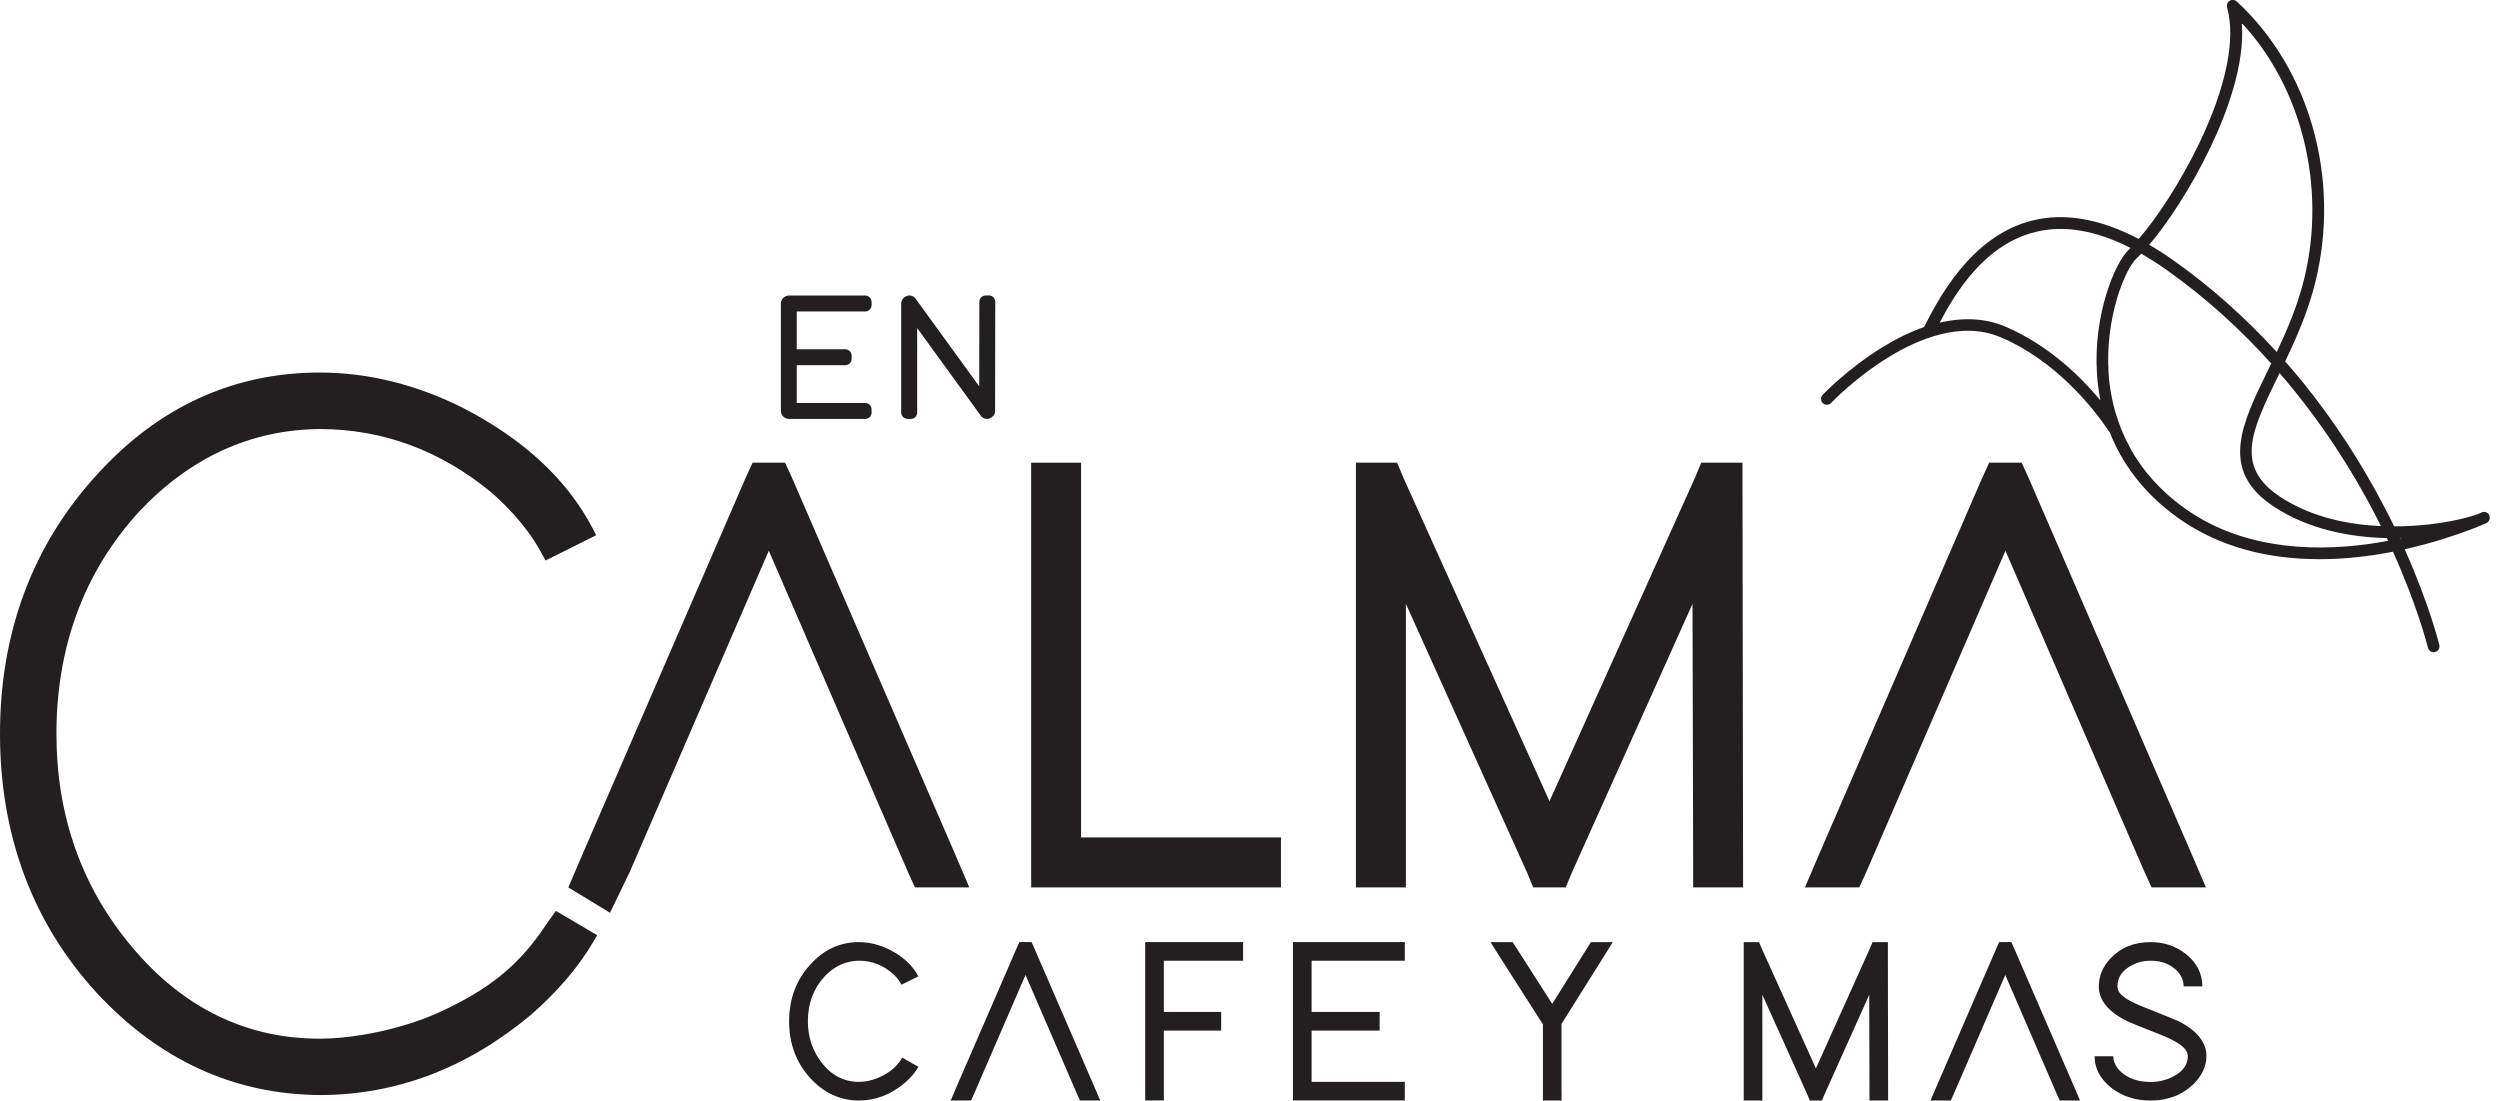
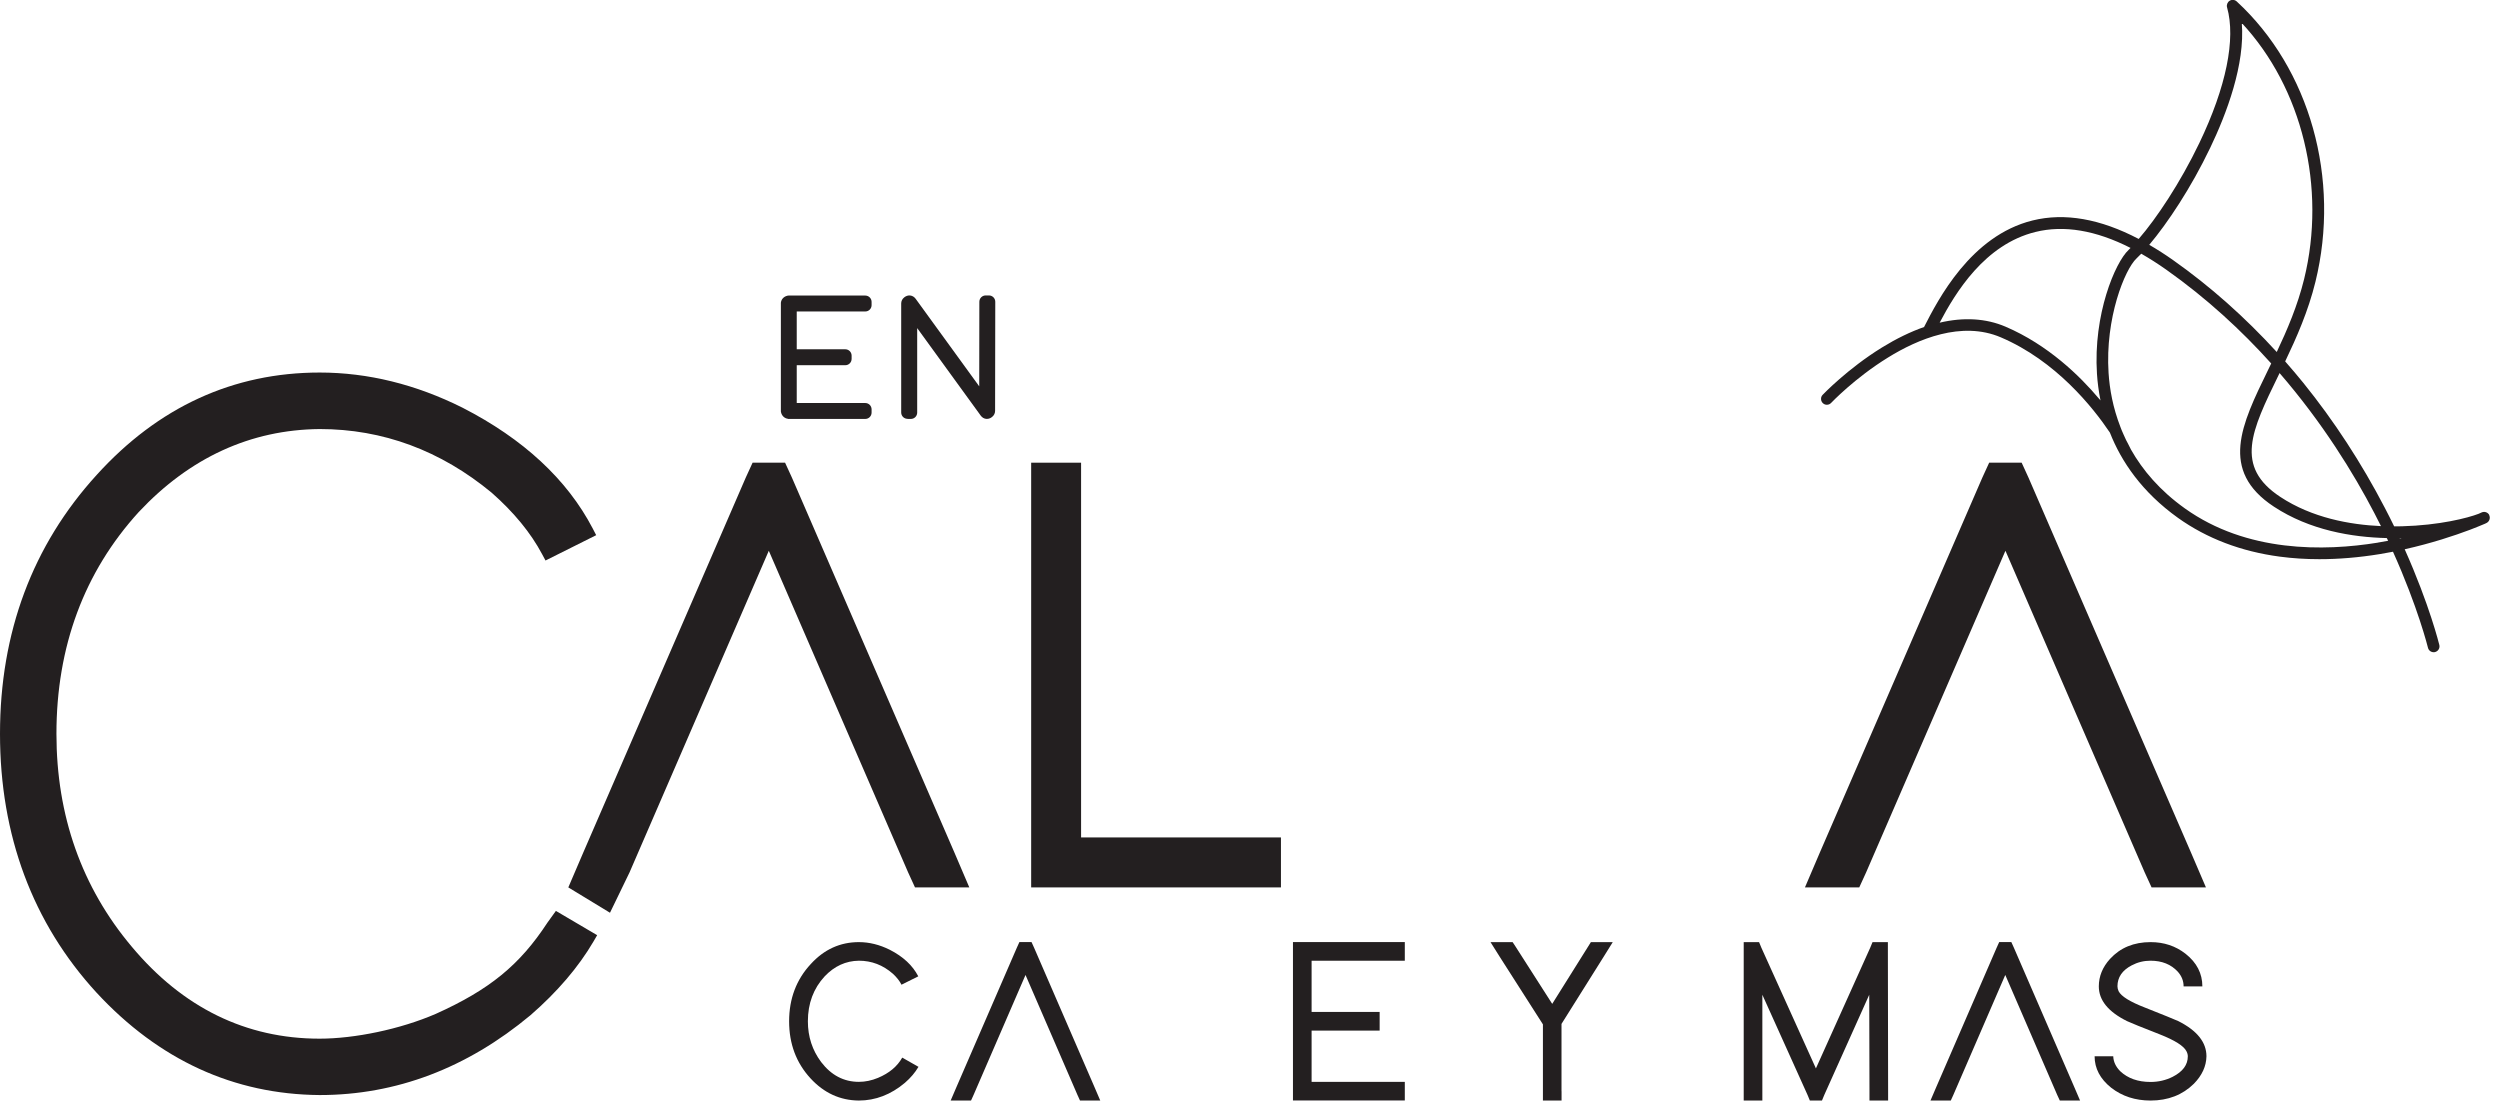
<svg xmlns="http://www.w3.org/2000/svg" width="184" height="81" viewBox="0 0 184 81" fill="none">
  <g clip-path="url(#clip0_38_765)">
-     <path d="M131.085 71.035C131.085 71.035 131.093 71.035 131.098 71.035C131.098 71.035 131.102 71.035 131.106 71.035L131.085 70.988V71.039V71.035Z" fill="#231F20" />
-     <path d="M138.111 71.031C138.111 71.031 138.119 71.031 138.124 71.031V70.98L138.103 71.026C138.103 71.026 138.107 71.026 138.111 71.026V71.031Z" fill="#231F20" />
+     <path d="M138.111 71.031C138.111 71.031 138.119 71.031 138.124 71.031V70.98L138.103 71.026V71.031Z" fill="#231F20" />
    <path d="M183.217 37.919C183.115 37.707 182.861 37.618 182.648 37.716C182.644 37.716 182.563 37.754 182.419 37.818C181.624 38.123 179.543 38.663 176.769 38.735C176.587 38.739 176.4 38.739 176.209 38.739C175.996 38.297 175.767 37.847 175.529 37.389C173.804 34.071 171.782 30.97 169.518 28.171C169.085 27.636 168.639 27.113 168.189 26.599C169.026 24.849 169.884 22.908 170.415 20.746C172.279 13.164 170.007 5.063 164.621 0.106C164.476 -0.026 164.268 -0.047 164.103 0.055C163.941 0.157 163.86 0.357 163.911 0.539C164.57 2.867 163.843 6.414 161.872 10.526C160.462 13.465 158.712 16.082 157.408 17.586C154.579 16.103 151.963 15.64 149.597 16.226C145.043 17.352 142.639 22.058 141.611 24.068C140.608 24.42 139.568 24.926 138.506 25.58C135.97 27.147 134.165 29.042 134.148 29.059C134.067 29.144 134.024 29.25 134.029 29.369C134.029 29.483 134.08 29.59 134.16 29.67C134.245 29.751 134.356 29.798 134.47 29.789C134.585 29.789 134.691 29.738 134.772 29.653C134.789 29.636 136.509 27.823 138.956 26.315C141.152 24.955 144.376 23.596 147.26 24.828C151.313 26.557 154.04 29.98 155.289 31.841C156.134 33.982 157.65 36.22 160.305 38.119C162.425 39.631 164.948 40.591 167.794 40.969C168.728 41.093 169.701 41.156 170.704 41.156C172.127 41.156 173.617 41.033 175.151 40.782C175.482 40.727 175.805 40.668 176.124 40.608C177.967 44.707 178.689 47.638 178.698 47.672C178.744 47.872 178.923 48.004 179.118 48.004C179.152 48.004 179.186 48.004 179.22 47.991L179.271 47.974C179.471 47.897 179.586 47.681 179.535 47.473C179.526 47.439 178.825 44.542 176.986 40.426C178.965 39.984 180.635 39.427 181.786 38.994C182.219 38.828 182.546 38.693 182.746 38.608C182.852 38.565 182.946 38.527 183.013 38.489C183.222 38.383 183.307 38.123 183.205 37.915L183.217 37.919ZM174.76 37.779C174.926 38.098 175.087 38.412 175.24 38.722C172.951 38.62 170.173 38.115 167.832 36.573C164.43 34.334 165.721 31.68 167.675 27.67C167.709 27.602 167.743 27.529 167.777 27.457C170.937 31.115 173.214 34.806 174.76 37.779ZM162.658 10.908C163.89 8.342 165.245 4.732 164.995 1.695C169.442 6.473 171.239 13.801 169.582 20.546C169.102 22.496 168.338 24.28 167.569 25.907C165.232 23.35 162.68 21.077 159.94 19.145C159.345 18.724 158.763 18.354 158.185 18.019C159.523 16.434 161.265 13.818 162.658 10.904V10.908ZM154.49 29.348C153.075 27.665 150.731 25.38 147.604 24.042C146.16 23.426 144.525 23.333 142.758 23.749C143.926 21.532 146.071 17.993 149.809 17.072C151.907 16.553 154.252 16.948 156.809 18.248C156.758 18.299 156.712 18.35 156.665 18.393C155.675 19.314 154.052 23.15 154.337 27.517C154.375 28.124 154.46 28.783 154.596 29.471C154.562 29.428 154.532 29.39 154.494 29.348H154.49ZM175.019 39.937C171.052 40.583 165.364 40.672 160.811 37.422C158.959 36.101 157.697 34.602 156.843 33.094C156.669 32.737 156.546 32.512 156.482 32.393C156.465 32.359 156.138 31.654 156.066 31.433C155.509 30.002 155.267 28.634 155.191 27.457C154.927 23.418 156.389 19.82 157.247 19.021C157.357 18.919 157.472 18.8 157.595 18.673C158.198 19.017 158.814 19.408 159.439 19.85C162.437 21.969 164.995 24.344 167.161 26.752C167.076 26.931 166.987 27.113 166.902 27.287C164.978 31.229 163.321 34.636 167.361 37.291C169.994 39.024 173.099 39.542 175.669 39.602C175.703 39.669 175.733 39.737 175.767 39.801C175.52 39.848 175.27 39.895 175.023 39.933L175.019 39.937ZM176.629 39.631C176.629 39.631 176.621 39.614 176.616 39.606C176.663 39.606 176.714 39.606 176.761 39.606C176.714 39.614 176.672 39.623 176.629 39.636V39.631Z" fill="#231F20" />
    <path d="M70.241 62.739L58.288 35.158L57.782 34.054H55.391L54.885 35.158L42.932 62.739L41.828 65.313L44.895 67.178L46.334 64.209L56.584 40.536L66.838 64.209L67.344 65.313H71.341L70.241 62.739Z" fill="#231F20" />
    <path d="M94.278 65.313V61.635H92.439H79.568V35.893V34.054H75.894V35.893V63.474V65.313H77.729H92.439H94.278Z" fill="#231F20" />
-     <path d="M128.248 34.054H125.211L124.752 35.158L114.043 58.971L103.288 35.158L102.829 34.054H99.796V35.893V63.474V65.313H103.475V63.474V44.444L112.387 64.209L112.845 65.313H115.237L115.696 64.209L124.569 44.444L124.616 63.474V65.313H128.29V63.474L128.248 35.893V34.054Z" fill="#231F20" />
    <path d="M137.346 64.209L147.6 40.536L157.85 64.209L158.356 65.313H162.357L161.253 62.739L149.299 35.158L148.794 34.054H146.403L145.897 35.158L133.944 62.739L132.844 65.313H136.841L137.346 64.209Z" fill="#231F20" />
    <path d="M57.994 30.834C57.994 30.834 58.032 30.834 58.054 30.834H63.682C63.941 30.834 64.149 30.626 64.149 30.367V30.129C64.149 29.87 63.941 29.662 63.682 29.662H58.64V26.88H62.212C62.471 26.88 62.679 26.672 62.679 26.412V26.175C62.679 25.916 62.471 25.707 62.212 25.707H58.64V22.925H63.682C63.941 22.925 64.149 22.717 64.149 22.458V22.22C64.149 21.961 63.941 21.753 63.682 21.753H58.054C58.02 21.753 57.986 21.753 57.952 21.765C57.688 21.825 57.501 22.024 57.472 22.284C57.472 22.301 57.472 22.322 57.472 22.339V30.244C57.472 30.278 57.472 30.312 57.484 30.346C57.544 30.609 57.739 30.792 58.003 30.826L57.994 30.834Z" fill="#231F20" />
    <path d="M66.8 30.834H67.037C67.297 30.834 67.505 30.626 67.505 30.367V24.148L72.186 30.596C72.288 30.732 72.428 30.813 72.585 30.83C72.602 30.83 72.623 30.83 72.64 30.83C72.776 30.83 72.908 30.779 73.018 30.686C73.159 30.575 73.239 30.414 73.239 30.24L73.252 22.211C73.252 21.952 73.044 21.744 72.785 21.744H72.547C72.288 21.744 72.08 21.952 72.08 22.211L72.071 28.434L67.386 21.982C67.284 21.846 67.144 21.765 66.987 21.748C66.834 21.731 66.681 21.782 66.549 21.889C66.409 21.999 66.328 22.16 66.328 22.335V30.358C66.328 30.618 66.536 30.826 66.795 30.826L66.8 30.834Z" fill="#231F20" />
    <path d="M40.29 67.908C38.247 71.031 36.029 72.84 32.075 74.62C29.45 75.758 26.09 76.446 23.524 76.446C18.1 76.446 13.448 74.165 9.693 69.671C6.015 65.3 4.154 60.033 4.154 54.01C4.154 47.592 6.193 42.099 10.211 37.686C13.966 33.68 18.448 31.624 23.528 31.578C28.175 31.578 32.44 33.158 36.191 36.267C37.818 37.699 39.066 39.219 39.899 40.787L40.15 41.254L43.879 39.389L43.624 38.896C41.742 35.29 38.518 32.3 34.041 30.006C30.609 28.29 27.075 27.419 23.532 27.419C17.169 27.419 11.647 29.955 7.119 34.95C2.391 40.137 0 46.551 0 54.01C0 61.469 2.396 67.934 7.115 73.069C11.694 78.014 17.212 80.546 23.524 80.596C29.144 80.596 34.364 78.621 39.045 74.718C41.02 73.001 42.579 71.175 43.679 69.297L43.951 68.83L40.914 67.042L40.29 67.908Z" fill="#231F20" />
    <path d="M67.594 78.528C67.352 78.94 67.021 79.331 66.6 79.696C65.572 80.562 64.438 81 63.206 81C61.834 80.987 60.649 80.448 59.655 79.369C58.602 78.226 58.079 76.825 58.079 75.168C58.079 73.511 58.61 72.093 59.676 70.95C60.657 69.875 61.838 69.34 63.21 69.34C63.975 69.34 64.735 69.527 65.491 69.905C66.473 70.406 67.174 71.06 67.585 71.859L66.349 72.475C66.213 72.199 66.001 71.931 65.716 71.668C64.986 71.026 64.149 70.708 63.215 70.708C62.255 70.721 61.414 71.103 60.696 71.859C59.872 72.751 59.46 73.855 59.46 75.168C59.46 76.298 59.787 77.3 60.437 78.167C61.18 79.139 62.106 79.624 63.215 79.624C63.682 79.624 64.153 79.526 64.621 79.331C65.445 78.987 66.039 78.49 66.405 77.84L67.607 78.524L67.594 78.528Z" fill="#231F20" />
    <path d="M71.46 81H69.969L70.381 80.04L74.841 69.748L75.028 69.336H75.92L76.107 69.748L80.567 80.04L80.979 81H79.488L79.301 80.588L75.478 71.757L71.655 80.588L71.468 81H71.46Z" fill="#231F20" />
-     <path d="M91.492 69.336V70.708H85.66V74.48H89.878V75.852H85.66V80.996H84.288V69.336H91.492Z" fill="#231F20" />
    <path d="M103.394 69.336V70.708H96.534V74.48H101.542V75.852H96.534V79.624H103.394V80.996H95.162V69.336H103.394Z" fill="#231F20" />
    <path d="M114.931 80.312V81H113.559V75.393L110.369 70.402L109.702 69.34H111.329L111.533 69.65L114.243 73.885L116.885 69.667L117.089 69.34H118.699L118.049 70.385L114.927 75.359V80.316L114.931 80.312Z" fill="#231F20" />
    <path d="M129.709 81H128.337V69.34H129.467L129.637 69.752L133.651 78.634L137.648 69.752L137.818 69.34H138.948V70.024L138.965 80.312V81H137.593V80.312L137.576 73.214L134.267 80.588L134.097 81H133.205L133.035 80.588L129.709 73.214V81Z" fill="#231F20" />
    <path d="M143.573 81H142.083L142.495 80.04L146.955 69.748L147.142 69.336H148.034L148.22 69.748L152.681 80.04L153.093 81H151.602L151.411 80.588L147.588 71.757L143.765 80.588L143.578 81H143.573Z" fill="#231F20" />
    <path d="M160.713 72.594C160.713 72.194 160.569 71.833 160.284 71.515C159.791 70.98 159.124 70.708 158.279 70.708C157.786 70.708 157.323 70.822 156.89 71.052C156.194 71.417 155.845 71.931 155.845 72.594C155.845 72.708 155.875 72.827 155.93 72.955C156.126 73.333 156.771 73.732 157.867 74.157C159.226 74.696 160.046 75.028 160.318 75.151C161.703 75.847 162.395 76.71 162.395 77.742C162.382 78.473 162.072 79.148 161.469 79.764C160.632 80.588 159.57 81 158.279 81C157.158 81 156.193 80.686 155.382 80.057C154.571 79.407 154.163 78.634 154.163 77.742H155.535C155.548 78.141 155.718 78.507 156.049 78.842C156.61 79.369 157.353 79.632 158.279 79.632C158.861 79.632 159.405 79.505 159.906 79.254C160.649 78.876 161.023 78.375 161.023 77.746C161.023 77.623 160.989 77.496 160.921 77.368C160.726 76.982 160.076 76.57 158.967 76.132C157.616 75.605 156.814 75.278 156.55 75.155C155.166 74.467 154.473 73.617 154.473 72.598C154.473 71.855 154.749 71.179 155.297 70.576C156.053 69.752 157.047 69.34 158.283 69.34C159.269 69.34 160.123 69.625 160.858 70.198C161.682 70.848 162.094 71.651 162.094 72.598H160.722L160.713 72.594Z" fill="#231F20" />
  </g>
  <defs>
    <clipPath id="clip0_38_765">
      <rect width="183.264" height="81" fill="white" />
    </clipPath>
  </defs>
</svg>